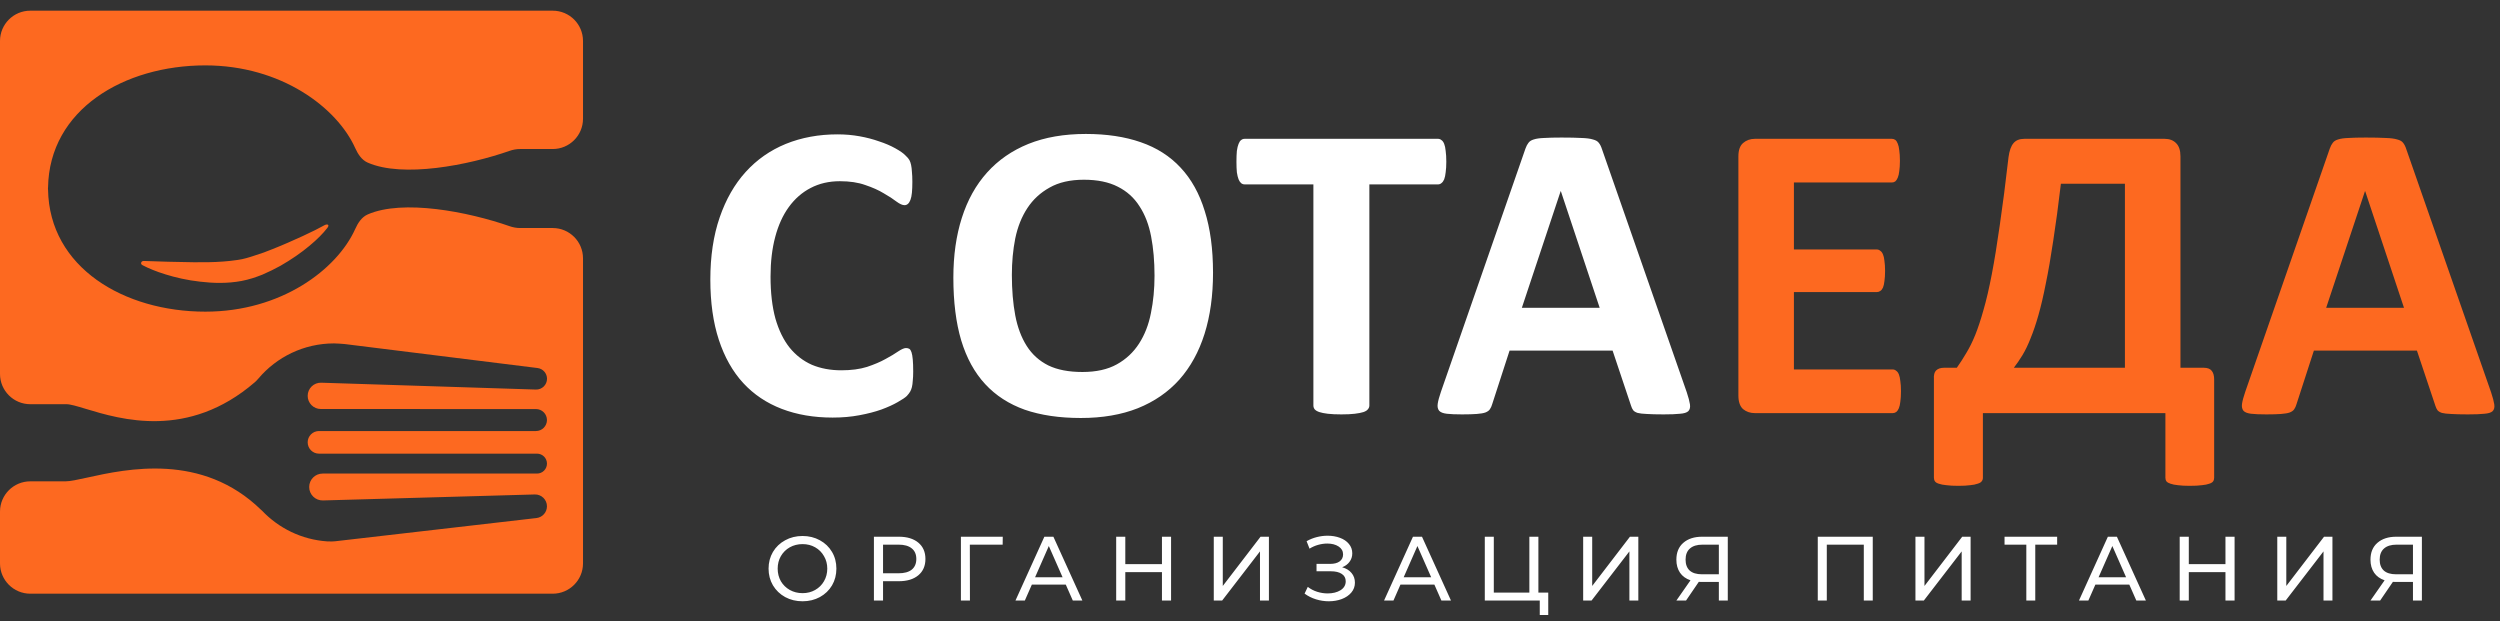
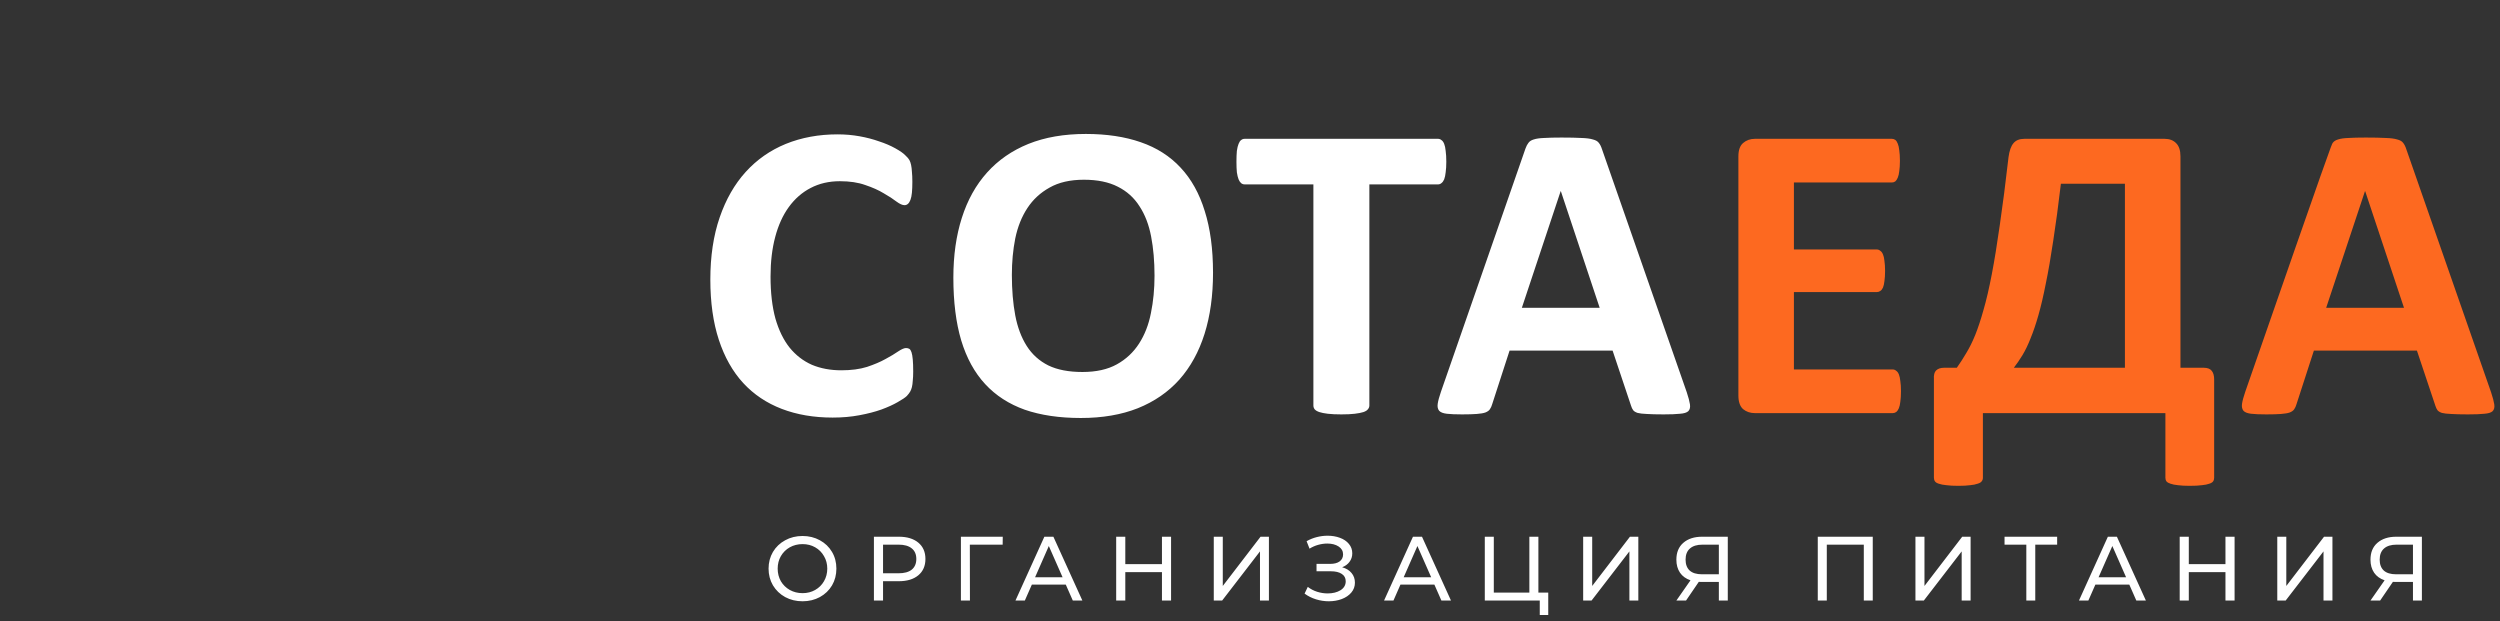
<svg xmlns="http://www.w3.org/2000/svg" width="157" height="39" viewBox="0 0 157 39" fill="none">
  <rect x="0" y="0" width="157" height="39" fill="#333333" stroke="none" />
  <path d="M57.349 23.335C57.349 23.557 57.34 23.747 57.322 23.907C57.314 24.058 57.296 24.191 57.269 24.307C57.243 24.413 57.207 24.506 57.163 24.586C57.118 24.666 57.047 24.759 56.95 24.866C56.852 24.963 56.661 25.092 56.377 25.252C56.102 25.412 55.761 25.567 55.352 25.718C54.953 25.86 54.491 25.98 53.968 26.077C53.453 26.175 52.894 26.224 52.29 26.224C51.11 26.224 50.045 26.042 49.095 25.678C48.146 25.314 47.338 24.773 46.673 24.054C46.007 23.326 45.497 22.421 45.142 21.338C44.787 20.255 44.609 18.995 44.609 17.557C44.609 16.093 44.804 14.793 45.195 13.657C45.585 12.521 46.131 11.567 46.832 10.795C47.533 10.023 48.372 9.437 49.348 9.037C50.334 8.638 51.416 8.438 52.597 8.438C53.076 8.438 53.537 8.478 53.981 8.558C54.425 8.638 54.833 8.745 55.206 8.878C55.587 9.002 55.929 9.148 56.231 9.317C56.533 9.486 56.741 9.632 56.856 9.756C56.981 9.872 57.065 9.969 57.109 10.049C57.154 10.129 57.189 10.231 57.216 10.355C57.243 10.48 57.26 10.626 57.269 10.795C57.287 10.963 57.296 11.172 57.296 11.42C57.296 11.687 57.287 11.913 57.269 12.099C57.251 12.286 57.22 12.437 57.176 12.552C57.132 12.667 57.078 12.752 57.016 12.805C56.954 12.858 56.883 12.885 56.803 12.885C56.67 12.885 56.502 12.809 56.297 12.658C56.093 12.499 55.827 12.326 55.499 12.139C55.179 11.944 54.793 11.771 54.34 11.62C53.897 11.46 53.364 11.38 52.743 11.38C52.06 11.38 51.447 11.522 50.906 11.806C50.373 12.082 49.916 12.481 49.535 13.005C49.162 13.519 48.878 14.145 48.683 14.882C48.487 15.618 48.39 16.448 48.39 17.371C48.39 18.383 48.492 19.261 48.696 20.007C48.909 20.743 49.206 21.351 49.588 21.831C49.978 22.31 50.444 22.669 50.986 22.909C51.536 23.14 52.153 23.255 52.836 23.255C53.457 23.255 53.994 23.184 54.447 23.042C54.9 22.891 55.286 22.727 55.605 22.549C55.934 22.372 56.2 22.212 56.404 22.07C56.617 21.928 56.781 21.857 56.896 21.857C56.985 21.857 57.056 21.875 57.109 21.91C57.163 21.946 57.207 22.017 57.243 22.123C57.278 22.23 57.305 22.381 57.322 22.576C57.34 22.762 57.349 23.015 57.349 23.335ZM76.178 17.131C76.178 18.56 76.001 19.838 75.646 20.965C75.291 22.092 74.763 23.051 74.062 23.841C73.361 24.622 72.491 25.221 71.453 25.638C70.423 26.046 69.23 26.25 67.872 26.25C66.531 26.25 65.36 26.077 64.357 25.731C63.363 25.376 62.533 24.839 61.868 24.12C61.202 23.401 60.701 22.487 60.364 21.378C60.035 20.269 59.871 18.955 59.871 17.438C59.871 16.044 60.048 14.793 60.403 13.683C60.758 12.565 61.286 11.616 61.988 10.835C62.689 10.054 63.554 9.455 64.584 9.037C65.622 8.62 66.824 8.412 68.191 8.412C69.496 8.412 70.645 8.585 71.639 8.931C72.642 9.277 73.476 9.81 74.142 10.528C74.816 11.247 75.322 12.157 75.659 13.257C76.005 14.349 76.178 15.64 76.178 17.131ZM72.504 17.318C72.504 16.412 72.433 15.591 72.291 14.855C72.149 14.109 71.905 13.475 71.559 12.951C71.222 12.419 70.769 12.011 70.201 11.726C69.633 11.434 68.923 11.287 68.071 11.287C67.21 11.287 66.492 11.451 65.915 11.78C65.338 12.099 64.872 12.53 64.517 13.071C64.162 13.612 63.909 14.247 63.758 14.975C63.616 15.694 63.545 16.457 63.545 17.264C63.545 18.205 63.616 19.053 63.758 19.807C63.9 20.553 64.14 21.192 64.477 21.724C64.814 22.256 65.267 22.665 65.835 22.949C66.403 23.224 67.117 23.361 67.978 23.361C68.839 23.361 69.558 23.202 70.135 22.882C70.712 22.563 71.177 22.128 71.532 21.578C71.888 21.027 72.136 20.388 72.278 19.661C72.429 18.924 72.504 18.143 72.504 17.318ZM90.828 10.156C90.828 10.413 90.815 10.635 90.788 10.821C90.77 10.999 90.739 11.145 90.695 11.261C90.65 11.367 90.593 11.447 90.522 11.5C90.46 11.553 90.389 11.58 90.309 11.58H85.996V25.465C85.996 25.553 85.965 25.633 85.902 25.704C85.849 25.775 85.756 25.833 85.623 25.878C85.49 25.922 85.308 25.957 85.077 25.984C84.855 26.011 84.576 26.024 84.238 26.024C83.901 26.024 83.617 26.011 83.386 25.984C83.164 25.957 82.987 25.922 82.854 25.878C82.721 25.833 82.623 25.775 82.561 25.704C82.508 25.633 82.481 25.553 82.481 25.465V11.58H78.168C78.079 11.58 78.004 11.553 77.942 11.5C77.879 11.447 77.826 11.367 77.782 11.261C77.737 11.145 77.702 10.999 77.675 10.821C77.658 10.635 77.649 10.413 77.649 10.156C77.649 9.889 77.658 9.663 77.675 9.477C77.702 9.29 77.737 9.144 77.782 9.037C77.826 8.922 77.879 8.842 77.942 8.798C78.004 8.745 78.079 8.718 78.168 8.718H90.309C90.389 8.718 90.46 8.745 90.522 8.798C90.593 8.842 90.65 8.922 90.695 9.037C90.739 9.144 90.77 9.29 90.788 9.477C90.815 9.663 90.828 9.889 90.828 10.156ZM105.93 24.639C106.036 24.959 106.103 25.212 106.13 25.398C106.156 25.585 106.121 25.727 106.023 25.824C105.925 25.913 105.752 25.966 105.504 25.984C105.255 26.011 104.914 26.024 104.479 26.024C104.026 26.024 103.671 26.015 103.414 25.997C103.165 25.988 102.975 25.966 102.841 25.931C102.708 25.886 102.615 25.829 102.562 25.758C102.509 25.687 102.464 25.593 102.429 25.478L101.271 22.017H94.801L93.709 25.385C93.674 25.509 93.625 25.616 93.563 25.704C93.51 25.784 93.416 25.851 93.283 25.904C93.159 25.948 92.977 25.98 92.737 25.997C92.507 26.015 92.201 26.024 91.819 26.024C91.411 26.024 91.091 26.011 90.86 25.984C90.63 25.957 90.47 25.895 90.381 25.798C90.292 25.691 90.261 25.545 90.288 25.358C90.315 25.172 90.381 24.923 90.488 24.613L95.799 9.33C95.853 9.179 95.915 9.06 95.986 8.971C96.057 8.873 96.168 8.802 96.318 8.758C96.478 8.705 96.696 8.674 96.971 8.665C97.246 8.647 97.61 8.638 98.062 8.638C98.586 8.638 99.003 8.647 99.314 8.665C99.624 8.674 99.864 8.705 100.033 8.758C100.21 8.802 100.334 8.873 100.405 8.971C100.485 9.068 100.552 9.202 100.605 9.37L105.93 24.639ZM98.022 12.006H98.009L95.573 19.328H100.459L98.022 12.006Z" fill="white" />
-   <path d="M119.381 24.573C119.381 24.83 119.368 25.048 119.341 25.225C119.323 25.394 119.292 25.531 119.248 25.638C119.204 25.744 119.146 25.824 119.075 25.878C119.013 25.922 118.942 25.944 118.862 25.944H110.209C109.916 25.944 109.668 25.86 109.463 25.691C109.268 25.514 109.171 25.23 109.171 24.839V9.823C109.171 9.432 109.268 9.153 109.463 8.984C109.668 8.807 109.916 8.718 110.209 8.718H118.809C118.889 8.718 118.96 8.74 119.022 8.784C119.084 8.829 119.137 8.909 119.181 9.024C119.226 9.131 119.257 9.273 119.275 9.45C119.301 9.619 119.315 9.836 119.315 10.102C119.315 10.351 119.301 10.564 119.275 10.741C119.257 10.91 119.226 11.048 119.181 11.154C119.137 11.261 119.084 11.34 119.022 11.394C118.96 11.438 118.889 11.46 118.809 11.46H112.658V15.667H117.864C117.943 15.667 118.014 15.694 118.077 15.747C118.148 15.791 118.205 15.867 118.25 15.973C118.294 16.071 118.325 16.208 118.343 16.386C118.369 16.554 118.383 16.763 118.383 17.012C118.383 17.269 118.369 17.482 118.343 17.651C118.325 17.819 118.294 17.957 118.25 18.063C118.205 18.161 118.148 18.232 118.077 18.276C118.014 18.32 117.943 18.343 117.864 18.343H112.658V23.202H118.862C118.942 23.202 119.013 23.228 119.075 23.282C119.146 23.326 119.204 23.401 119.248 23.508C119.292 23.614 119.323 23.756 119.341 23.934C119.368 24.102 119.381 24.316 119.381 24.573ZM139.049 30.004C139.049 30.093 139.027 30.169 138.983 30.231C138.938 30.293 138.858 30.341 138.743 30.377C138.628 30.421 138.472 30.453 138.277 30.47C138.082 30.497 137.829 30.51 137.518 30.51C137.217 30.51 136.968 30.497 136.773 30.47C136.586 30.453 136.431 30.421 136.307 30.377C136.192 30.341 136.107 30.293 136.054 30.231C136.01 30.169 135.987 30.093 135.987 30.004V25.944H124.526V30.004C124.526 30.093 124.499 30.169 124.446 30.231C124.401 30.293 124.317 30.341 124.193 30.377C124.077 30.421 123.922 30.453 123.727 30.47C123.532 30.497 123.283 30.51 122.981 30.51C122.68 30.51 122.431 30.497 122.236 30.47C122.041 30.453 121.881 30.421 121.757 30.377C121.641 30.341 121.561 30.293 121.517 30.231C121.473 30.169 121.45 30.093 121.45 30.004V23.814C121.433 23.557 121.477 23.375 121.584 23.268C121.699 23.153 121.868 23.095 122.089 23.095H122.888C123.101 22.794 123.301 22.483 123.487 22.163C123.682 21.844 123.869 21.467 124.046 21.032C124.224 20.588 124.397 20.064 124.565 19.461C124.743 18.849 124.916 18.103 125.085 17.224C125.253 16.346 125.422 15.307 125.591 14.109C125.768 12.902 125.95 11.487 126.136 9.863C126.19 9.463 126.292 9.175 126.443 8.997C126.593 8.811 126.824 8.718 127.135 8.718H135.934C136.245 8.718 136.489 8.811 136.666 8.997C136.844 9.175 136.933 9.45 136.933 9.823V23.095H138.397C138.637 23.095 138.805 23.162 138.903 23.295C139 23.419 139.049 23.597 139.049 23.827V30.004ZM133.445 11.54H129.424C129.265 12.889 129.105 14.078 128.945 15.108C128.794 16.128 128.639 17.025 128.479 17.797C128.328 18.569 128.173 19.235 128.013 19.794C127.854 20.353 127.689 20.837 127.521 21.245C127.361 21.653 127.192 22.004 127.015 22.297C126.837 22.589 126.656 22.856 126.469 23.095H133.445V11.54ZM156.441 24.639C156.547 24.959 156.614 25.212 156.641 25.398C156.667 25.585 156.632 25.727 156.534 25.824C156.437 25.913 156.263 25.966 156.015 25.984C155.766 26.011 155.425 26.024 154.99 26.024C154.537 26.024 154.182 26.015 153.925 25.997C153.676 25.988 153.486 25.966 153.353 25.931C153.219 25.886 153.126 25.829 153.073 25.758C153.02 25.687 152.975 25.593 152.94 25.478L151.782 22.017H145.312L144.22 25.385C144.185 25.509 144.136 25.616 144.074 25.704C144.021 25.784 143.927 25.851 143.794 25.904C143.67 25.948 143.488 25.98 143.248 25.997C143.018 26.015 142.712 26.024 142.33 26.024C141.922 26.024 141.602 26.011 141.371 25.984C141.141 25.957 140.981 25.895 140.892 25.798C140.803 25.691 140.772 25.545 140.799 25.358C140.826 25.172 140.892 24.923 140.999 24.613L146.31 9.33C146.364 9.179 146.426 9.06 146.497 8.971C146.568 8.873 146.679 8.802 146.829 8.758C146.989 8.705 147.207 8.674 147.482 8.665C147.757 8.647 148.121 8.638 148.573 8.638C149.097 8.638 149.514 8.647 149.825 8.665C150.135 8.674 150.375 8.705 150.544 8.758C150.721 8.802 150.845 8.873 150.916 8.971C150.996 9.068 151.063 9.202 151.116 9.37L156.441 24.639ZM148.533 12.006H148.52L146.084 19.328H150.97L148.533 12.006Z" fill="#FD6920" />
-   <path fill-rule="evenodd" clip-rule="evenodd" d="M0 2.572C0 1.522 0.852 0.671 1.902 0.671H34.711C35.762 0.671 36.613 1.522 36.613 2.572L36.613 7.457C36.613 8.507 35.762 9.359 34.711 9.359H32.664C32.439 9.359 32.217 9.399 32.004 9.473C29.388 10.386 25.302 11.176 23.098 10.215C22.712 10.047 22.477 9.677 22.304 9.293C21.163 6.758 17.662 4.108 12.897 4.106C7.793 4.106 3.097 6.87 3.017 11.774C3.017 11.775 3.016 11.776 3.015 11.776C3.014 11.776 3.013 11.776 3.013 11.777V11.902C3.013 11.903 3.014 11.904 3.015 11.904C3.016 11.904 3.017 11.905 3.017 11.906C3.097 16.809 7.793 19.572 12.897 19.572C17.662 19.573 21.164 16.92 22.305 14.386C22.477 14.002 22.712 13.633 23.097 13.464C25.301 12.502 29.387 13.292 32.004 14.205C32.217 14.28 32.439 14.32 32.664 14.32H34.711C35.762 14.32 36.613 15.172 36.613 16.222L36.613 35.382C36.613 36.432 35.762 37.284 34.711 37.284H1.902C0.852 37.284 0 36.432 0 35.382V32.13C0 31.079 0.852 30.228 1.902 30.228L4.119 30.228C4.409 30.227 4.877 30.125 5.477 29.993C7.956 29.447 12.692 28.406 16.401 32.023C16.412 32.034 16.425 32.044 16.437 32.053L16.437 32.053C16.443 32.058 16.449 32.064 16.455 32.07C17.498 33.166 18.934 33.889 20.546 33.999C20.617 34.004 20.755 34.004 20.849 34.004C20.914 34.003 20.979 33.999 21.043 33.992L33.691 32.533C34.066 32.49 34.348 32.173 34.349 31.796C34.349 31.377 34.004 31.041 33.585 31.052L20.285 31.428C19.809 31.442 19.416 31.059 19.417 30.583C19.418 30.117 19.795 29.74 20.261 29.74H33.724C34.07 29.74 34.351 29.459 34.35 29.113C34.349 28.768 34.069 28.489 33.724 28.489H20.033C19.64 28.489 19.322 28.172 19.322 27.779C19.322 27.387 19.64 27.069 20.033 27.069H33.659C34.04 27.069 34.349 26.759 34.349 26.378C34.348 25.998 34.04 25.689 33.659 25.689L20.148 25.686C19.692 25.686 19.322 25.316 19.322 24.86C19.322 24.393 19.708 24.019 20.175 24.034L33.653 24.464C34.036 24.476 34.353 24.169 34.353 23.786C34.353 23.443 34.098 23.155 33.758 23.112L21.68 21.61C21.654 21.606 21.627 21.604 21.6 21.602C21.482 21.592 21.13 21.566 20.98 21.566C19.078 21.566 17.37 22.422 16.229 23.771C16.159 23.853 16.084 23.933 16.003 24.004C11.809 27.622 7.568 26.337 5.386 25.676C4.838 25.51 4.42 25.383 4.164 25.383C3.925 25.384 3.103 25.384 1.903 25.384C0.852 25.385 0 24.533 0 23.483V2.572ZM19.428 15.442C19.925 15.033 20.302 14.642 20.539 14.336C20.547 14.325 20.555 14.315 20.563 14.305C20.707 14.122 20.576 14.036 20.371 14.146C20.056 14.326 19.589 14.557 19.03 14.816L18.996 14.832C18.44 15.084 17.798 15.376 17.107 15.647C16.758 15.791 16.393 15.926 16.025 16.037C15.671 16.157 15.277 16.28 14.93 16.323C13.726 16.509 12.401 16.478 11.287 16.452C11.026 16.445 10.777 16.44 10.543 16.437C10.146 16.425 9.79 16.413 9.49 16.403C9.319 16.397 9.166 16.392 9.034 16.388C8.861 16.381 8.792 16.573 8.946 16.651C8.95 16.654 8.955 16.656 8.959 16.658C9.297 16.836 9.794 17.05 10.411 17.237C11.024 17.428 11.761 17.599 12.568 17.689C13.376 17.785 14.254 17.814 15.173 17.644C15.65 17.551 16.054 17.415 16.473 17.25C16.874 17.077 17.253 16.891 17.609 16.694C18.317 16.288 18.932 15.858 19.428 15.442Z" fill="#FD6920" />
+   <path d="M119.381 24.573C119.381 24.83 119.368 25.048 119.341 25.225C119.323 25.394 119.292 25.531 119.248 25.638C119.204 25.744 119.146 25.824 119.075 25.878C119.013 25.922 118.942 25.944 118.862 25.944H110.209C109.916 25.944 109.668 25.86 109.463 25.691C109.268 25.514 109.171 25.23 109.171 24.839V9.823C109.171 9.432 109.268 9.153 109.463 8.984C109.668 8.807 109.916 8.718 110.209 8.718H118.809C118.889 8.718 118.96 8.74 119.022 8.784C119.084 8.829 119.137 8.909 119.181 9.024C119.226 9.131 119.257 9.273 119.275 9.45C119.301 9.619 119.315 9.836 119.315 10.102C119.315 10.351 119.301 10.564 119.275 10.741C119.257 10.91 119.226 11.048 119.181 11.154C119.137 11.261 119.084 11.34 119.022 11.394C118.96 11.438 118.889 11.46 118.809 11.46H112.658V15.667H117.864C117.943 15.667 118.014 15.694 118.077 15.747C118.148 15.791 118.205 15.867 118.25 15.973C118.294 16.071 118.325 16.208 118.343 16.386C118.369 16.554 118.383 16.763 118.383 17.012C118.383 17.269 118.369 17.482 118.343 17.651C118.325 17.819 118.294 17.957 118.25 18.063C118.205 18.161 118.148 18.232 118.077 18.276C118.014 18.32 117.943 18.343 117.864 18.343H112.658V23.202H118.862C118.942 23.202 119.013 23.228 119.075 23.282C119.146 23.326 119.204 23.401 119.248 23.508C119.292 23.614 119.323 23.756 119.341 23.934C119.368 24.102 119.381 24.316 119.381 24.573ZM139.049 30.004C139.049 30.093 139.027 30.169 138.983 30.231C138.938 30.293 138.858 30.341 138.743 30.377C138.628 30.421 138.472 30.453 138.277 30.47C138.082 30.497 137.829 30.51 137.518 30.51C137.217 30.51 136.968 30.497 136.773 30.47C136.586 30.453 136.431 30.421 136.307 30.377C136.192 30.341 136.107 30.293 136.054 30.231C136.01 30.169 135.987 30.093 135.987 30.004V25.944H124.526V30.004C124.526 30.093 124.499 30.169 124.446 30.231C124.401 30.293 124.317 30.341 124.193 30.377C124.077 30.421 123.922 30.453 123.727 30.47C123.532 30.497 123.283 30.51 122.981 30.51C122.68 30.51 122.431 30.497 122.236 30.47C122.041 30.453 121.881 30.421 121.757 30.377C121.641 30.341 121.561 30.293 121.517 30.231C121.473 30.169 121.45 30.093 121.45 30.004V23.814C121.433 23.557 121.477 23.375 121.584 23.268C121.699 23.153 121.868 23.095 122.089 23.095H122.888C123.101 22.794 123.301 22.483 123.487 22.163C123.682 21.844 123.869 21.467 124.046 21.032C124.224 20.588 124.397 20.064 124.565 19.461C124.743 18.849 124.916 18.103 125.085 17.224C125.253 16.346 125.422 15.307 125.591 14.109C125.768 12.902 125.95 11.487 126.136 9.863C126.19 9.463 126.292 9.175 126.443 8.997C126.593 8.811 126.824 8.718 127.135 8.718H135.934C136.245 8.718 136.489 8.811 136.666 8.997C136.844 9.175 136.933 9.45 136.933 9.823V23.095H138.397C138.637 23.095 138.805 23.162 138.903 23.295C139 23.419 139.049 23.597 139.049 23.827V30.004ZM133.445 11.54H129.424C129.265 12.889 129.105 14.078 128.945 15.108C128.794 16.128 128.639 17.025 128.479 17.797C128.328 18.569 128.173 19.235 128.013 19.794C127.854 20.353 127.689 20.837 127.521 21.245C127.361 21.653 127.192 22.004 127.015 22.297C126.837 22.589 126.656 22.856 126.469 23.095H133.445V11.54ZM156.441 24.639C156.547 24.959 156.614 25.212 156.641 25.398C156.667 25.585 156.632 25.727 156.534 25.824C156.437 25.913 156.263 25.966 156.015 25.984C155.766 26.011 155.425 26.024 154.99 26.024C154.537 26.024 154.182 26.015 153.925 25.997C153.676 25.988 153.486 25.966 153.353 25.931C153.219 25.886 153.126 25.829 153.073 25.758C153.02 25.687 152.975 25.593 152.94 25.478L151.782 22.017H145.312L144.22 25.385C144.185 25.509 144.136 25.616 144.074 25.704C144.021 25.784 143.927 25.851 143.794 25.904C143.67 25.948 143.488 25.98 143.248 25.997C143.018 26.015 142.712 26.024 142.33 26.024C141.922 26.024 141.602 26.011 141.371 25.984C141.141 25.957 140.981 25.895 140.892 25.798C140.803 25.691 140.772 25.545 140.799 25.358C140.826 25.172 140.892 24.923 140.999 24.613C146.364 9.179 146.426 9.06 146.497 8.971C146.568 8.873 146.679 8.802 146.829 8.758C146.989 8.705 147.207 8.674 147.482 8.665C147.757 8.647 148.121 8.638 148.573 8.638C149.097 8.638 149.514 8.647 149.825 8.665C150.135 8.674 150.375 8.705 150.544 8.758C150.721 8.802 150.845 8.873 150.916 8.971C150.996 9.068 151.063 9.202 151.116 9.37L156.441 24.639ZM148.533 12.006H148.52L146.084 19.328H150.97L148.533 12.006Z" fill="#FD6920" />
  <path d="M50.401 37.76C49.997 37.76 49.632 37.672 49.308 37.496C48.983 37.317 48.727 37.071 48.54 36.758C48.357 36.445 48.266 36.096 48.266 35.71C48.266 35.324 48.357 34.975 48.54 34.662C48.727 34.349 48.983 34.105 49.308 33.929C49.632 33.75 49.997 33.66 50.401 33.66C50.802 33.66 51.165 33.75 51.489 33.929C51.813 34.105 52.067 34.349 52.251 34.662C52.434 34.971 52.525 35.321 52.525 35.71C52.525 36.099 52.434 36.45 52.251 36.764C52.067 37.073 51.813 37.317 51.489 37.496C51.165 37.672 50.802 37.76 50.401 37.76ZM50.401 37.25C50.695 37.25 50.959 37.183 51.191 37.05C51.428 36.916 51.613 36.733 51.747 36.5C51.884 36.263 51.953 36 51.953 35.71C51.953 35.42 51.884 35.158 51.747 34.926C51.613 34.689 51.428 34.504 51.191 34.37C50.959 34.237 50.695 34.17 50.401 34.17C50.107 34.17 49.84 34.237 49.6 34.37C49.363 34.504 49.176 34.689 49.038 34.926C48.905 35.158 48.838 35.42 48.838 35.71C48.838 36 48.905 36.263 49.038 36.5C49.176 36.733 49.363 36.916 49.6 37.05C49.84 37.183 50.107 37.25 50.401 37.25ZM56.445 33.706C56.965 33.706 57.373 33.83 57.671 34.078C57.968 34.326 58.117 34.668 58.117 35.103C58.117 35.538 57.968 35.88 57.671 36.128C57.373 36.376 56.965 36.5 56.445 36.5H55.455V37.714H54.882V33.706H56.445ZM56.428 36.002C56.791 36.002 57.068 35.926 57.258 35.773C57.449 35.616 57.545 35.393 57.545 35.103C57.545 34.813 57.449 34.592 57.258 34.439C57.068 34.282 56.791 34.204 56.428 34.204H55.455V36.002H56.428ZM62.967 34.204H60.906L60.912 37.714H60.345V33.706H62.973L62.967 34.204ZM66.931 36.712H64.801L64.36 37.714H63.771L65.586 33.706H66.153L67.973 37.714H67.372L66.931 36.712ZM66.731 36.254L65.866 34.29L65.002 36.254H66.731ZM73.543 33.706V37.714H72.971V35.928H70.669V37.714H70.096V33.706H70.669V35.429H72.971V33.706H73.543ZM76.225 33.706H76.791V36.798L79.162 33.706H79.688V37.714H79.127V34.628L76.751 37.714H76.225V33.706ZM84.287 35.624C84.539 35.693 84.736 35.813 84.877 35.985C85.018 36.153 85.089 36.355 85.089 36.592C85.089 36.828 85.013 37.036 84.86 37.216C84.711 37.391 84.511 37.527 84.259 37.622C84.011 37.714 83.74 37.76 83.446 37.76C83.178 37.76 82.913 37.72 82.65 37.639C82.386 37.559 82.146 37.439 81.928 37.279L82.129 36.855C82.304 36.992 82.501 37.096 82.719 37.164C82.936 37.233 83.156 37.267 83.377 37.267C83.698 37.267 83.967 37.2 84.184 37.067C84.402 36.929 84.511 36.742 84.511 36.506C84.511 36.303 84.429 36.149 84.264 36.042C84.1 35.931 83.869 35.876 83.572 35.876H82.678V35.412H83.532C83.787 35.412 83.986 35.361 84.127 35.258C84.272 35.151 84.345 35.004 84.345 34.817C84.345 34.607 84.251 34.441 84.064 34.319C83.877 34.197 83.64 34.135 83.354 34.135C83.167 34.135 82.976 34.162 82.782 34.216C82.591 34.269 82.409 34.349 82.238 34.456L82.054 33.987C82.257 33.872 82.471 33.786 82.696 33.729C82.921 33.672 83.146 33.643 83.371 33.643C83.654 33.643 83.913 33.687 84.15 33.775C84.387 33.862 84.574 33.99 84.711 34.158C84.852 34.326 84.923 34.523 84.923 34.748C84.923 34.95 84.866 35.128 84.751 35.281C84.641 35.433 84.486 35.548 84.287 35.624ZM90.079 36.712H87.949L87.509 37.714H86.919L88.734 33.706H89.301L91.121 37.714H90.52L90.079 36.712ZM89.879 36.254L89.014 34.29L88.15 36.254H89.879ZM97.23 37.216V38.624H96.697V37.714H93.245V33.706H93.811V37.216H96.044V33.706H96.611V37.216H97.23ZM99.423 33.706H99.99V36.798L102.36 33.706H102.887V37.714H102.326V34.628L99.95 37.714H99.423V33.706ZM108.505 33.706V37.714H107.944V36.546H106.839C106.77 36.546 106.719 36.544 106.684 36.54L105.883 37.714H105.276L106.163 36.443C105.877 36.347 105.658 36.189 105.505 35.968C105.352 35.742 105.276 35.469 105.276 35.149C105.276 34.695 105.421 34.342 105.711 34.09C106.005 33.834 106.4 33.706 106.896 33.706H108.505ZM105.854 35.143C105.854 35.441 105.94 35.67 106.112 35.83C106.287 35.987 106.545 36.065 106.885 36.065H107.944V34.204H106.919C106.575 34.204 106.312 34.284 106.129 34.445C105.946 34.605 105.854 34.838 105.854 35.143ZM117.609 33.706V37.714H117.047V34.204H114.723V37.714H114.156V33.706H117.609ZM120.29 33.706H120.857V36.798L123.227 33.706H123.754V37.714H123.193V34.628L120.817 37.714H120.29V33.706ZM129.189 34.204H127.815V37.714H127.253V34.204H125.885V33.706H129.189V34.204ZM133.72 36.712H131.59L131.149 37.714H130.559L132.374 33.706H132.941L134.762 37.714H134.161L133.72 36.712ZM133.519 36.254L132.655 34.29L131.79 36.254H133.519ZM140.332 33.706V37.714H139.759V35.928H137.457V37.714H136.885V33.706H137.457V35.429H139.759V33.706H140.332ZM143.013 33.706H143.58V36.798L145.95 33.706H146.477V37.714H145.916V34.628L143.54 37.714H143.013V33.706ZM152.095 33.706V37.714H151.534V36.546H150.429C150.36 36.546 150.309 36.544 150.274 36.54L149.473 37.714H148.866L149.753 36.443C149.467 36.347 149.248 36.189 149.095 35.968C148.942 35.742 148.866 35.469 148.866 35.149C148.866 34.695 149.011 34.342 149.301 34.09C149.595 33.834 149.99 33.706 150.486 33.706H152.095ZM149.444 35.143C149.444 35.441 149.53 35.67 149.702 35.83C149.877 35.987 150.135 36.065 150.475 36.065H151.534V34.204H150.509C150.166 34.204 149.902 34.284 149.719 34.445C149.536 34.605 149.444 34.838 149.444 35.143Z" fill="white" />
</svg>